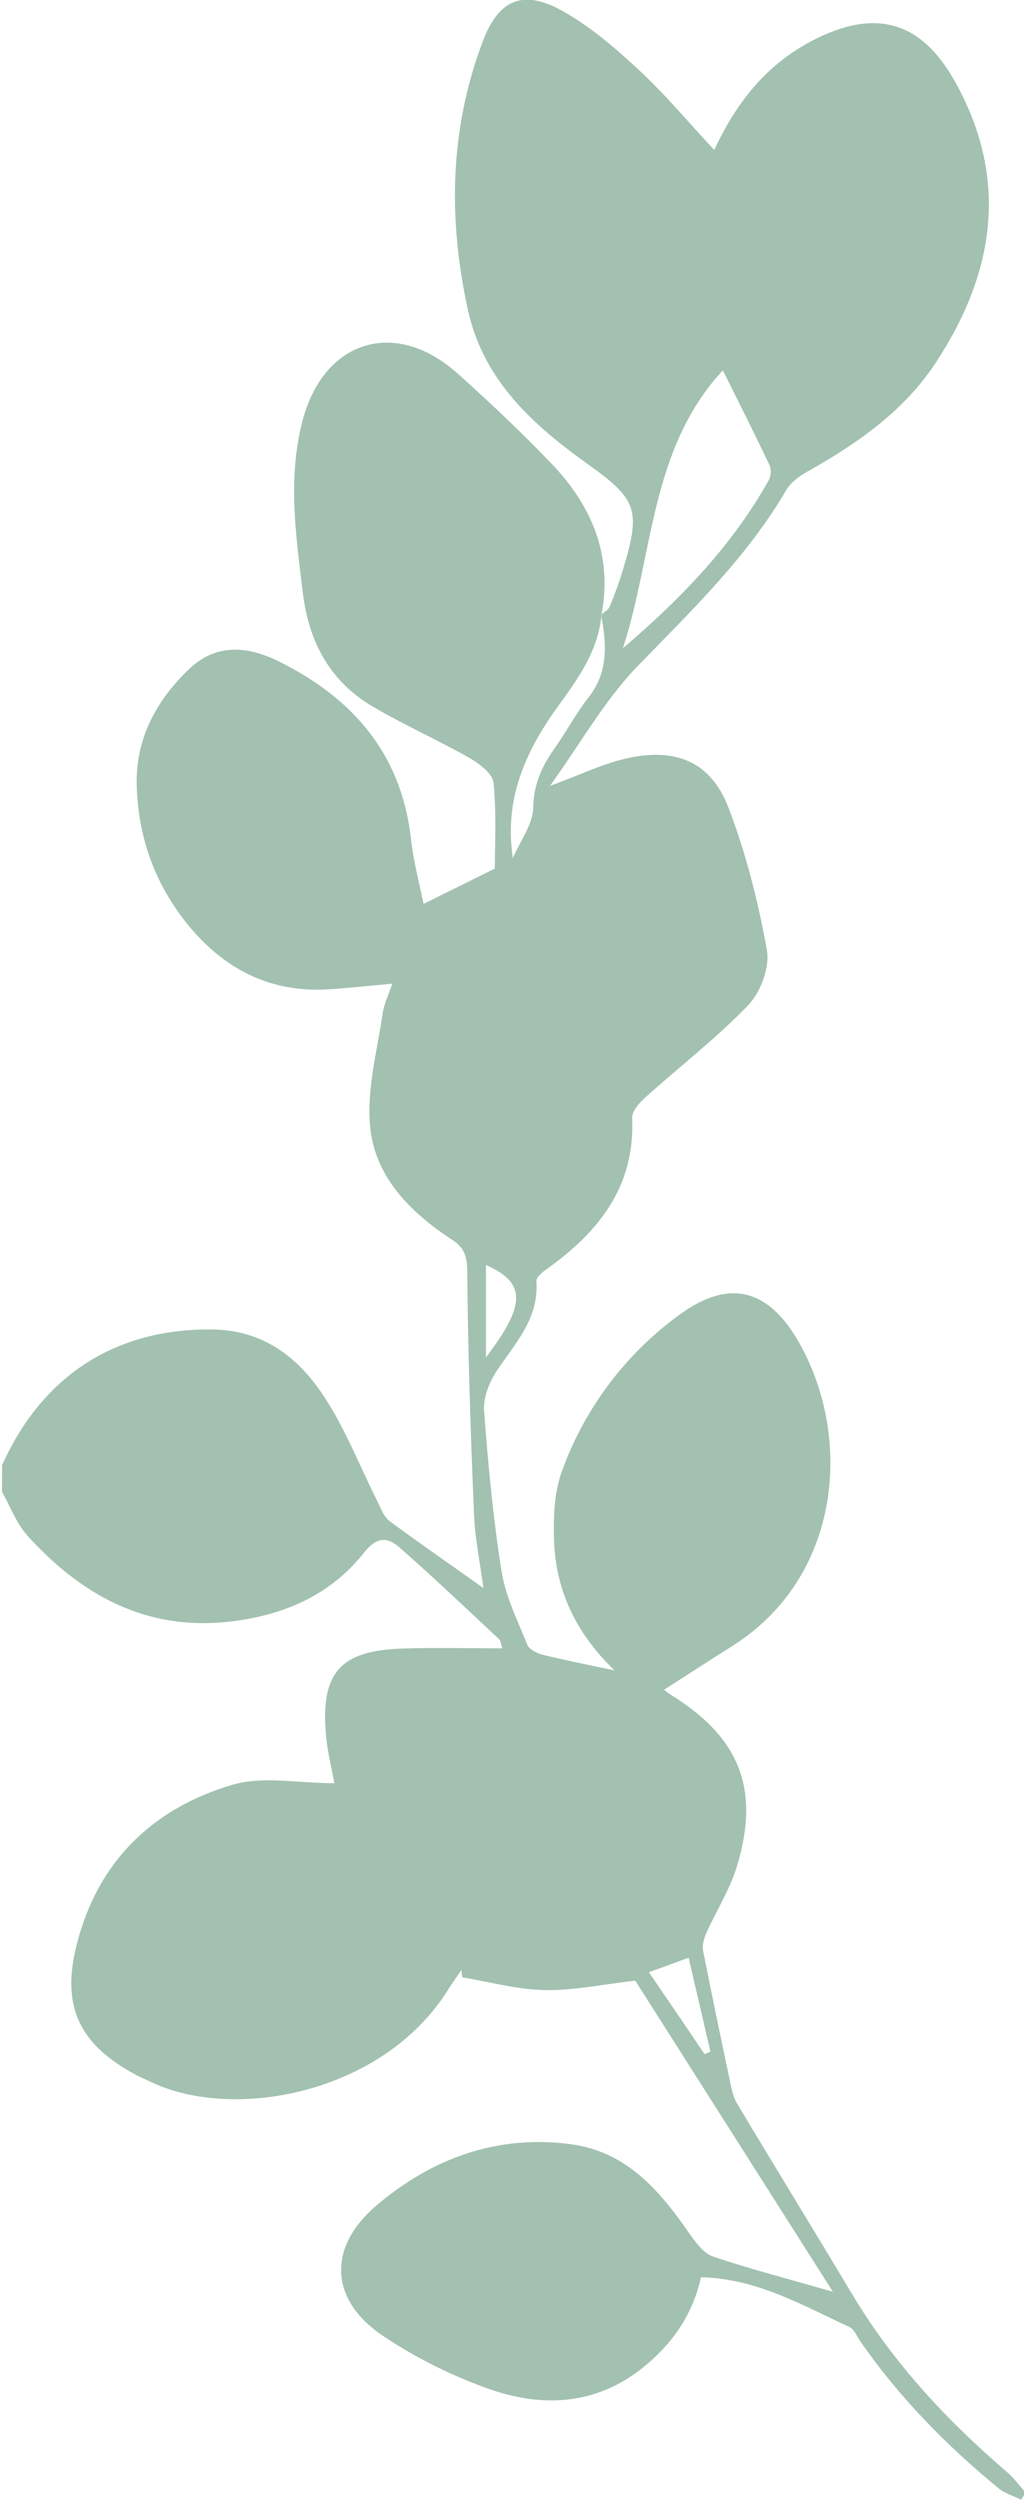
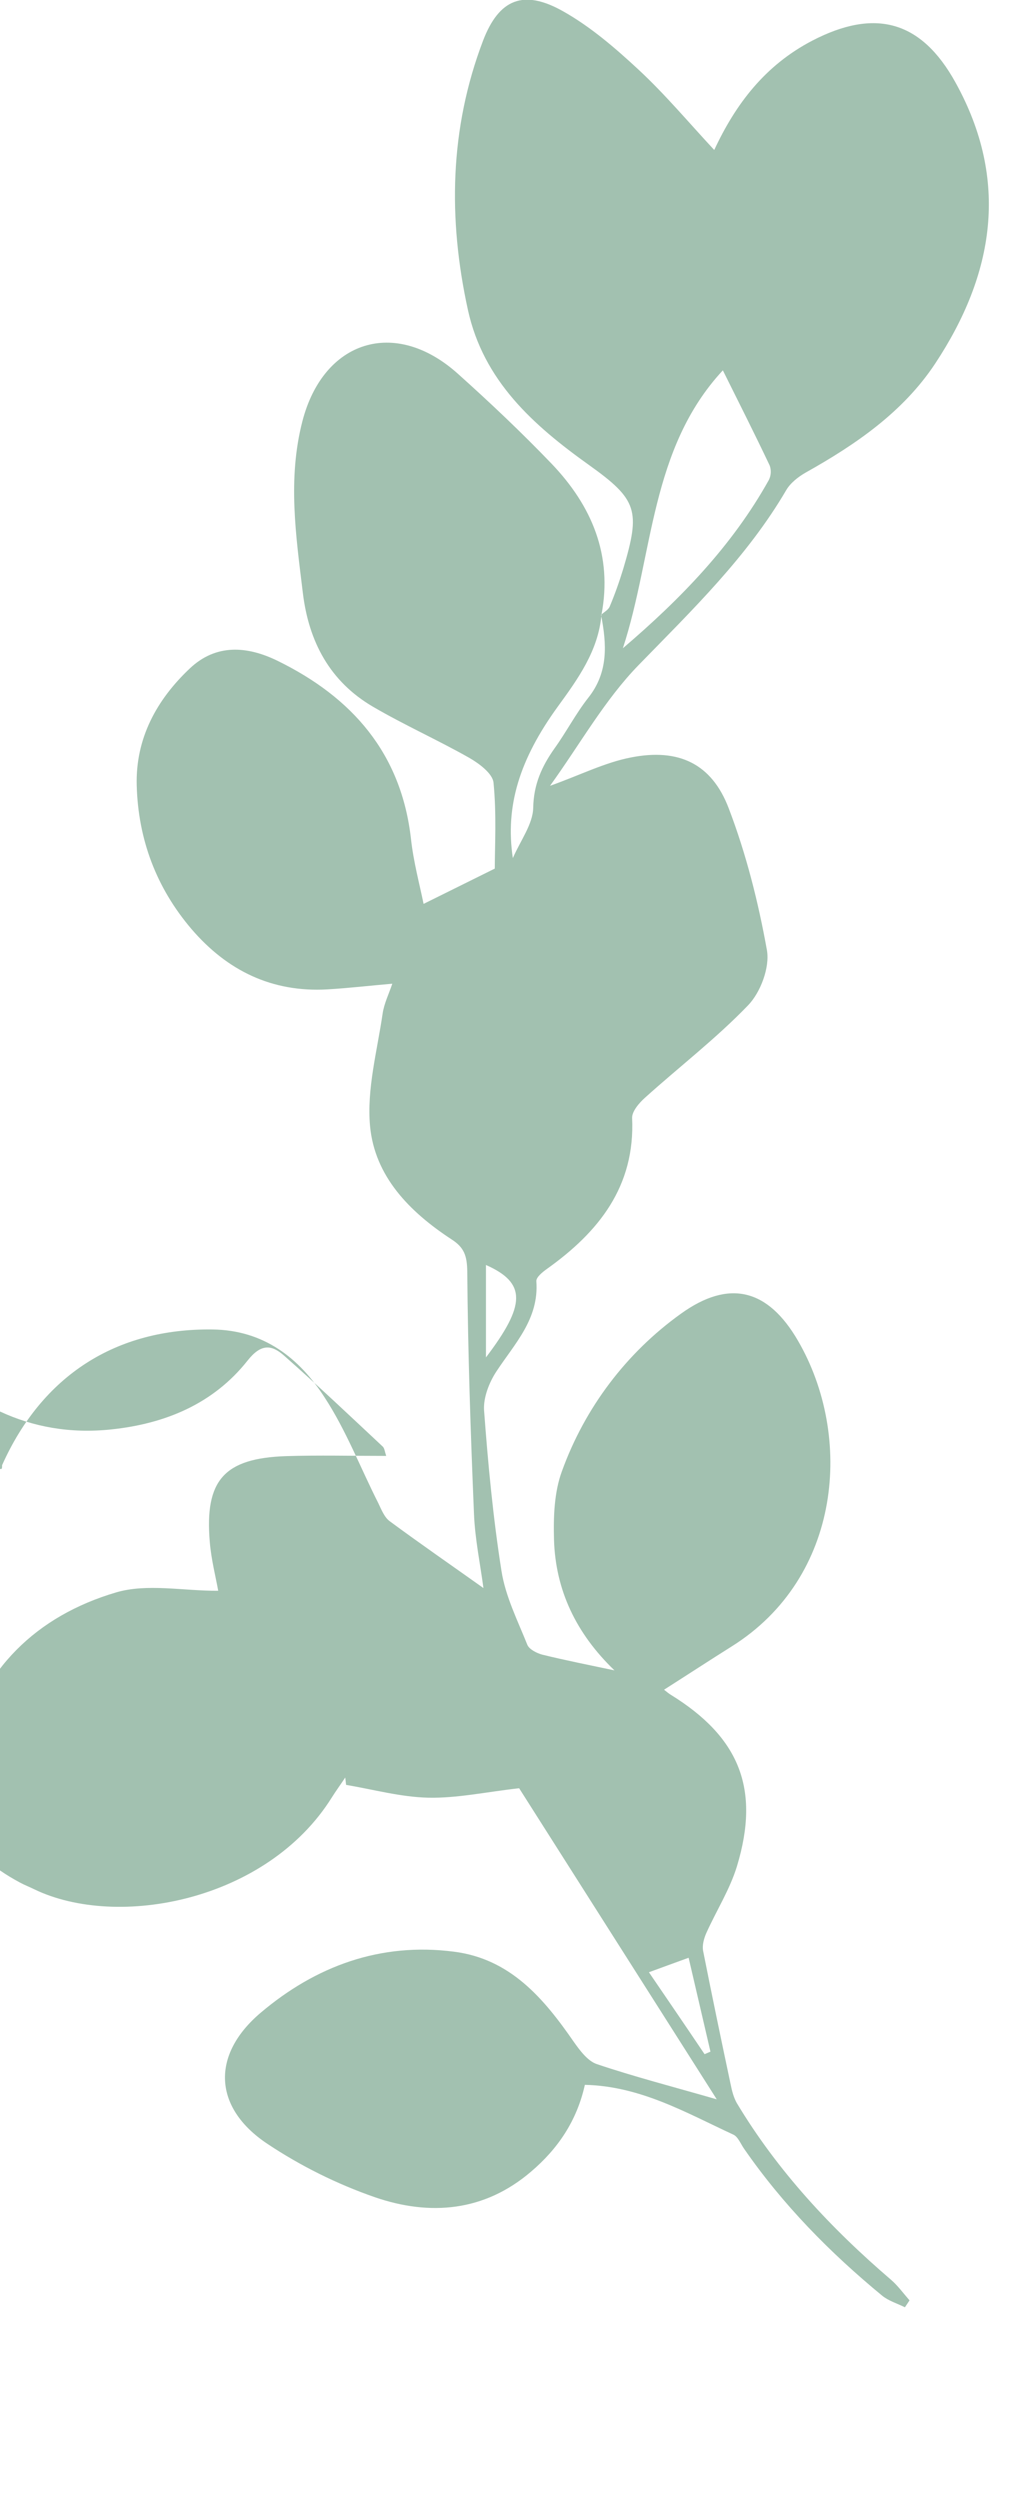
<svg xmlns="http://www.w3.org/2000/svg" version="1.1" id="Layer_1" x="0px" y="0px" viewBox="0 0 487.6 1190.2" style="enable-background:new 0 0 487.6 1190.2;" xml:space="preserve">
  <style type="text/css">
	.st0{fill-rule:evenodd;clip-rule:evenodd;fill:#A2C1B0;}
</style>
-   <path id="Eucalyptus_Plant_1.svg" class="st0" d="M1,697.5c19.1-42.7,54.2-65.2,100.2-64.6c24.4,0.3,41.3,13.6,53.4,32.4  c10.2,15.6,17,33.4,25.5,50.2c1.5,3.1,2.9,6.8,5.5,8.7c14.5,10.7,29.4,21,44.6,31.8c-1.5-11.3-4-23.2-4.5-35.2  c-1.6-38.4-2.9-76.9-3.2-115.4c-0.1-7.5-1.4-11.5-7.5-15.4C195,576.9,178.4,560,176.2,536c-1.6-17.5,3.4-35.7,6-53.5  c0.7-4.8,3-9.4,4.6-14.2c-10.5,0.9-20.7,2.1-30.9,2.7c-26.4,1.5-47.7-8.9-64.7-28.7c-16.8-19.7-25.4-42.7-26.1-68.4  c-0.6-22.4,9.5-40.8,25.3-55.7c12.5-11.8,27.3-10.7,41.8-3.6c35.5,17.4,58.9,44,63.5,84.8c1.2,10.9,4.1,21.6,6,30.9  c10.1-5,20-9.9,33.9-16.8c0-10.4,0.9-25.7-0.6-40.9c-0.4-4.3-6.8-9.1-11.5-11.8c-15-8.5-30.9-15.6-45.8-24.3  c-20.6-12-30.7-31-33.5-54.3c-3.3-27.2-7.3-54.2-0.2-81.7c10-38.5,44.1-49.4,74-22.6c15.4,13.8,30.4,28,44.7,42.9  c19.1,20,29.1,43.5,23.7,71.9c-1.5,17.1-11.2,30.5-20.8,43.7c-18.2,25.1-25.1,47.3-21.4,72.1c3.7-8.5,9.5-16.1,9.7-23.9  c0.2-11.2,4.1-19.8,10.2-28.4c5.6-7.8,10.1-16.5,16-24c9.7-12.2,8.8-25.6,6.1-39.5c1.4-1.3,3.4-2.3,4.1-3.9  c2.5-5.9,4.6-11.9,6.5-18.1c8.2-27.6,6.8-32.8-16.3-49.3c-26.6-19-50.3-40.1-57.7-73.9c-9.5-43.4-8.7-86.3,7.2-128.1  c7.6-19.9,19.3-24.6,38-14.1c13.2,7.4,25,17.6,36.1,27.9c12.7,11.8,23.9,25.2,36,38.2c10.2-21.9,24.2-40.3,46.6-52  c29.8-15.5,51.9-9.8,68.3,19.9c25.8,46.6,18.4,91.3-9.7,133.8c-15.3,23.1-37.8,38.5-61.7,51.9c-3.5,2-7.2,4.9-9.2,8.3  c-18.6,31.8-44.7,57-70.2,83.2c-16.3,16.7-28,37.8-42.3,57.6c14.3-5.1,26.1-11.1,38.5-13.5c22.7-4.5,38.5,2.9,46.6,24.2  c8.3,21.7,14.1,44.7,18.2,67.6c1.4,8.1-3,20-9,26.2c-15.2,15.8-32.8,29.3-49.1,44c-2.8,2.5-6.2,6.5-6.1,9.6  c1.5,32.6-15.9,54.3-40.6,71.9c-2.1,1.5-5.2,4-5,5.9c1.3,17.9-10.3,29.6-19.1,43c-3.4,5.2-6.2,12.4-5.8,18.4  c1.9,25.6,4.3,51.2,8.3,76.5c1.9,12.1,7.7,23.6,12.3,35.1c0.9,2.2,4.5,4,7.1,4.7c11,2.7,22.1,4.9,34.4,7.5  c-18.3-17.6-28.1-38.2-28.8-62.3c-0.3-10.9,0.1-22.6,3.8-32.6c10.9-30.1,30.6-56.2,56.5-74.8c23.1-16.7,41.6-11.9,55.9,12.8  c26.3,45.3,20.9,112.6-31.6,145.5c-10.5,6.6-20.9,13.4-32.2,20.6c1.3,1,2.2,1.8,3.2,2.4c32.7,20.2,42.7,44.8,31.5,81.7  c-3.4,11.1-9.8,21.1-14.6,31.8c-1.1,2.5-2,5.8-1.5,8.4c4.2,21.2,8.6,42.3,13.1,63.5c0.6,3,1.4,6.2,2.9,8.9  c18.3,30.6,37,61,55.3,91.6c19.5,32.5,45,59.8,73.6,84.3c3.2,2.8,5.8,6.4,8.7,9.7c-0.7,1.1-1.5,2.2-2.2,3.3c-3.6-1.8-7.7-3-10.8-5.5  c-24.9-20.5-47.4-43.4-65.8-70c-1.6-2.3-2.9-5.7-5.1-6.7c-22.5-10.4-44.2-23.1-70.7-23.7c-3.8,17.1-12.8,30.4-25.6,41.3  c-22.3,19.1-48.2,21.2-74.4,12.2c-18.1-6.3-35.4-14.9-51.3-25.5c-25.6-17.1-26.8-42.2-3.1-62.3c26.2-22.2,57-33.6,92-29.1  c26.9,3.4,42.8,22.2,57.1,42.9c2.9,4.1,6.6,9.1,10.9,10.6c17.8,6,36,10.7,57.2,16.8c-32.2-50.7-63.6-100.1-94.1-148.1  c-15.9,1.8-29.6,4.8-43.3,4.5c-13.1-0.3-26.1-3.9-39.1-6.1l-0.4-3.5c-2.1,3.2-4.4,6.3-6.4,9.5c-30.8,49.3-102,62.9-141.7,43.7  c-2.2-1.1-4.6-2-6.8-3.2c-27.2-14.6-35.8-32.7-28.2-62.4c10-39.2,36.1-64.5,73.9-75.7c14.8-4.4,32-0.7,48.7-0.8  c-1.1-6.3-3.3-14.7-4-23.2c-2.5-29.4,6.8-39.9,36.3-40.9c15.6-0.5,31.2-0.1,47.7-0.1c-0.7-2.1-0.8-3.6-1.6-4.4  c-15.6-14.6-31.1-29.3-47.1-43.4c-5.9-5.2-10.9-5.7-17.3,2.4c-16.3,20.6-39.2,30.1-65,32.8c-39.3,4.1-69.8-13.1-95.1-41  c-5.3-5.9-8.2-13.9-12.2-21C1,706.1,1,701.8,1,697.5z M344.2,176.3c-34.7,37.4-33,87.6-47.6,132.3c27.4-23.4,52-48.7,69.5-80.1  c1.1-2.2,1.2-4.7,0.4-6.9C359.2,206.2,351.5,191,344.2,176.3z M309,938.9c9.2,13.5,17.9,26.2,26.5,39c0.9-0.4,1.9-0.8,2.8-1.2  c-3.4-14.6-6.8-29.3-10.4-44.7C320.4,934.7,315.3,936.6,309,938.9L309,938.9z M231.4,602.2c0,15.4,0,29.4,0,44  C250.3,621.3,250.8,610.8,231.4,602.2L231.4,602.2z" />
+   <path id="Eucalyptus_Plant_1.svg" class="st0" d="M1,697.5c19.1-42.7,54.2-65.2,100.2-64.6c24.4,0.3,41.3,13.6,53.4,32.4  c10.2,15.6,17,33.4,25.5,50.2c1.5,3.1,2.9,6.8,5.5,8.7c14.5,10.7,29.4,21,44.6,31.8c-1.5-11.3-4-23.2-4.5-35.2  c-1.6-38.4-2.9-76.9-3.2-115.4c-0.1-7.5-1.4-11.5-7.5-15.4C195,576.9,178.4,560,176.2,536c-1.6-17.5,3.4-35.7,6-53.5  c0.7-4.8,3-9.4,4.6-14.2c-10.5,0.9-20.7,2.1-30.9,2.7c-26.4,1.5-47.7-8.9-64.7-28.7c-16.8-19.7-25.4-42.7-26.1-68.4  c-0.6-22.4,9.5-40.8,25.3-55.7c12.5-11.8,27.3-10.7,41.8-3.6c35.5,17.4,58.9,44,63.5,84.8c1.2,10.9,4.1,21.6,6,30.9  c10.1-5,20-9.9,33.9-16.8c0-10.4,0.9-25.7-0.6-40.9c-0.4-4.3-6.8-9.1-11.5-11.8c-15-8.5-30.9-15.6-45.8-24.3  c-20.6-12-30.7-31-33.5-54.3c-3.3-27.2-7.3-54.2-0.2-81.7c10-38.5,44.1-49.4,74-22.6c15.4,13.8,30.4,28,44.7,42.9  c19.1,20,29.1,43.5,23.7,71.9c-1.5,17.1-11.2,30.5-20.8,43.7c-18.2,25.1-25.1,47.3-21.4,72.1c3.7-8.5,9.5-16.1,9.7-23.9  c0.2-11.2,4.1-19.8,10.2-28.4c5.6-7.8,10.1-16.5,16-24c9.7-12.2,8.8-25.6,6.1-39.5c1.4-1.3,3.4-2.3,4.1-3.9  c2.5-5.9,4.6-11.9,6.5-18.1c8.2-27.6,6.8-32.8-16.3-49.3c-26.6-19-50.3-40.1-57.7-73.9c-9.5-43.4-8.7-86.3,7.2-128.1  c7.6-19.9,19.3-24.6,38-14.1c13.2,7.4,25,17.6,36.1,27.9c12.7,11.8,23.9,25.2,36,38.2c10.2-21.9,24.2-40.3,46.6-52  c29.8-15.5,51.9-9.8,68.3,19.9c25.8,46.6,18.4,91.3-9.7,133.8c-15.3,23.1-37.8,38.5-61.7,51.9c-3.5,2-7.2,4.9-9.2,8.3  c-18.6,31.8-44.7,57-70.2,83.2c-16.3,16.7-28,37.8-42.3,57.6c14.3-5.1,26.1-11.1,38.5-13.5c22.7-4.5,38.5,2.9,46.6,24.2  c8.3,21.7,14.1,44.7,18.2,67.6c1.4,8.1-3,20-9,26.2c-15.2,15.8-32.8,29.3-49.1,44c-2.8,2.5-6.2,6.5-6.1,9.6  c1.5,32.6-15.9,54.3-40.6,71.9c-2.1,1.5-5.2,4-5,5.9c1.3,17.9-10.3,29.6-19.1,43c-3.4,5.2-6.2,12.4-5.8,18.4  c1.9,25.6,4.3,51.2,8.3,76.5c1.9,12.1,7.7,23.6,12.3,35.1c0.9,2.2,4.5,4,7.1,4.7c11,2.7,22.1,4.9,34.4,7.5  c-18.3-17.6-28.1-38.2-28.8-62.3c-0.3-10.9,0.1-22.6,3.8-32.6c10.9-30.1,30.6-56.2,56.5-74.8c23.1-16.7,41.6-11.9,55.9,12.8  c26.3,45.3,20.9,112.6-31.6,145.5c-10.5,6.6-20.9,13.4-32.2,20.6c1.3,1,2.2,1.8,3.2,2.4c32.7,20.2,42.7,44.8,31.5,81.7  c-3.4,11.1-9.8,21.1-14.6,31.8c-1.1,2.5-2,5.8-1.5,8.4c4.2,21.2,8.6,42.3,13.1,63.5c0.6,3,1.4,6.2,2.9,8.9  c19.5,32.5,45,59.8,73.6,84.3c3.2,2.8,5.8,6.4,8.7,9.7c-0.7,1.1-1.5,2.2-2.2,3.3c-3.6-1.8-7.7-3-10.8-5.5  c-24.9-20.5-47.4-43.4-65.8-70c-1.6-2.3-2.9-5.7-5.1-6.7c-22.5-10.4-44.2-23.1-70.7-23.7c-3.8,17.1-12.8,30.4-25.6,41.3  c-22.3,19.1-48.2,21.2-74.4,12.2c-18.1-6.3-35.4-14.9-51.3-25.5c-25.6-17.1-26.8-42.2-3.1-62.3c26.2-22.2,57-33.6,92-29.1  c26.9,3.4,42.8,22.2,57.1,42.9c2.9,4.1,6.6,9.1,10.9,10.6c17.8,6,36,10.7,57.2,16.8c-32.2-50.7-63.6-100.1-94.1-148.1  c-15.9,1.8-29.6,4.8-43.3,4.5c-13.1-0.3-26.1-3.9-39.1-6.1l-0.4-3.5c-2.1,3.2-4.4,6.3-6.4,9.5c-30.8,49.3-102,62.9-141.7,43.7  c-2.2-1.1-4.6-2-6.8-3.2c-27.2-14.6-35.8-32.7-28.2-62.4c10-39.2,36.1-64.5,73.9-75.7c14.8-4.4,32-0.7,48.7-0.8  c-1.1-6.3-3.3-14.7-4-23.2c-2.5-29.4,6.8-39.9,36.3-40.9c15.6-0.5,31.2-0.1,47.7-0.1c-0.7-2.1-0.8-3.6-1.6-4.4  c-15.6-14.6-31.1-29.3-47.1-43.4c-5.9-5.2-10.9-5.7-17.3,2.4c-16.3,20.6-39.2,30.1-65,32.8c-39.3,4.1-69.8-13.1-95.1-41  c-5.3-5.9-8.2-13.9-12.2-21C1,706.1,1,701.8,1,697.5z M344.2,176.3c-34.7,37.4-33,87.6-47.6,132.3c27.4-23.4,52-48.7,69.5-80.1  c1.1-2.2,1.2-4.7,0.4-6.9C359.2,206.2,351.5,191,344.2,176.3z M309,938.9c9.2,13.5,17.9,26.2,26.5,39c0.9-0.4,1.9-0.8,2.8-1.2  c-3.4-14.6-6.8-29.3-10.4-44.7C320.4,934.7,315.3,936.6,309,938.9L309,938.9z M231.4,602.2c0,15.4,0,29.4,0,44  C250.3,621.3,250.8,610.8,231.4,602.2L231.4,602.2z" />
</svg>